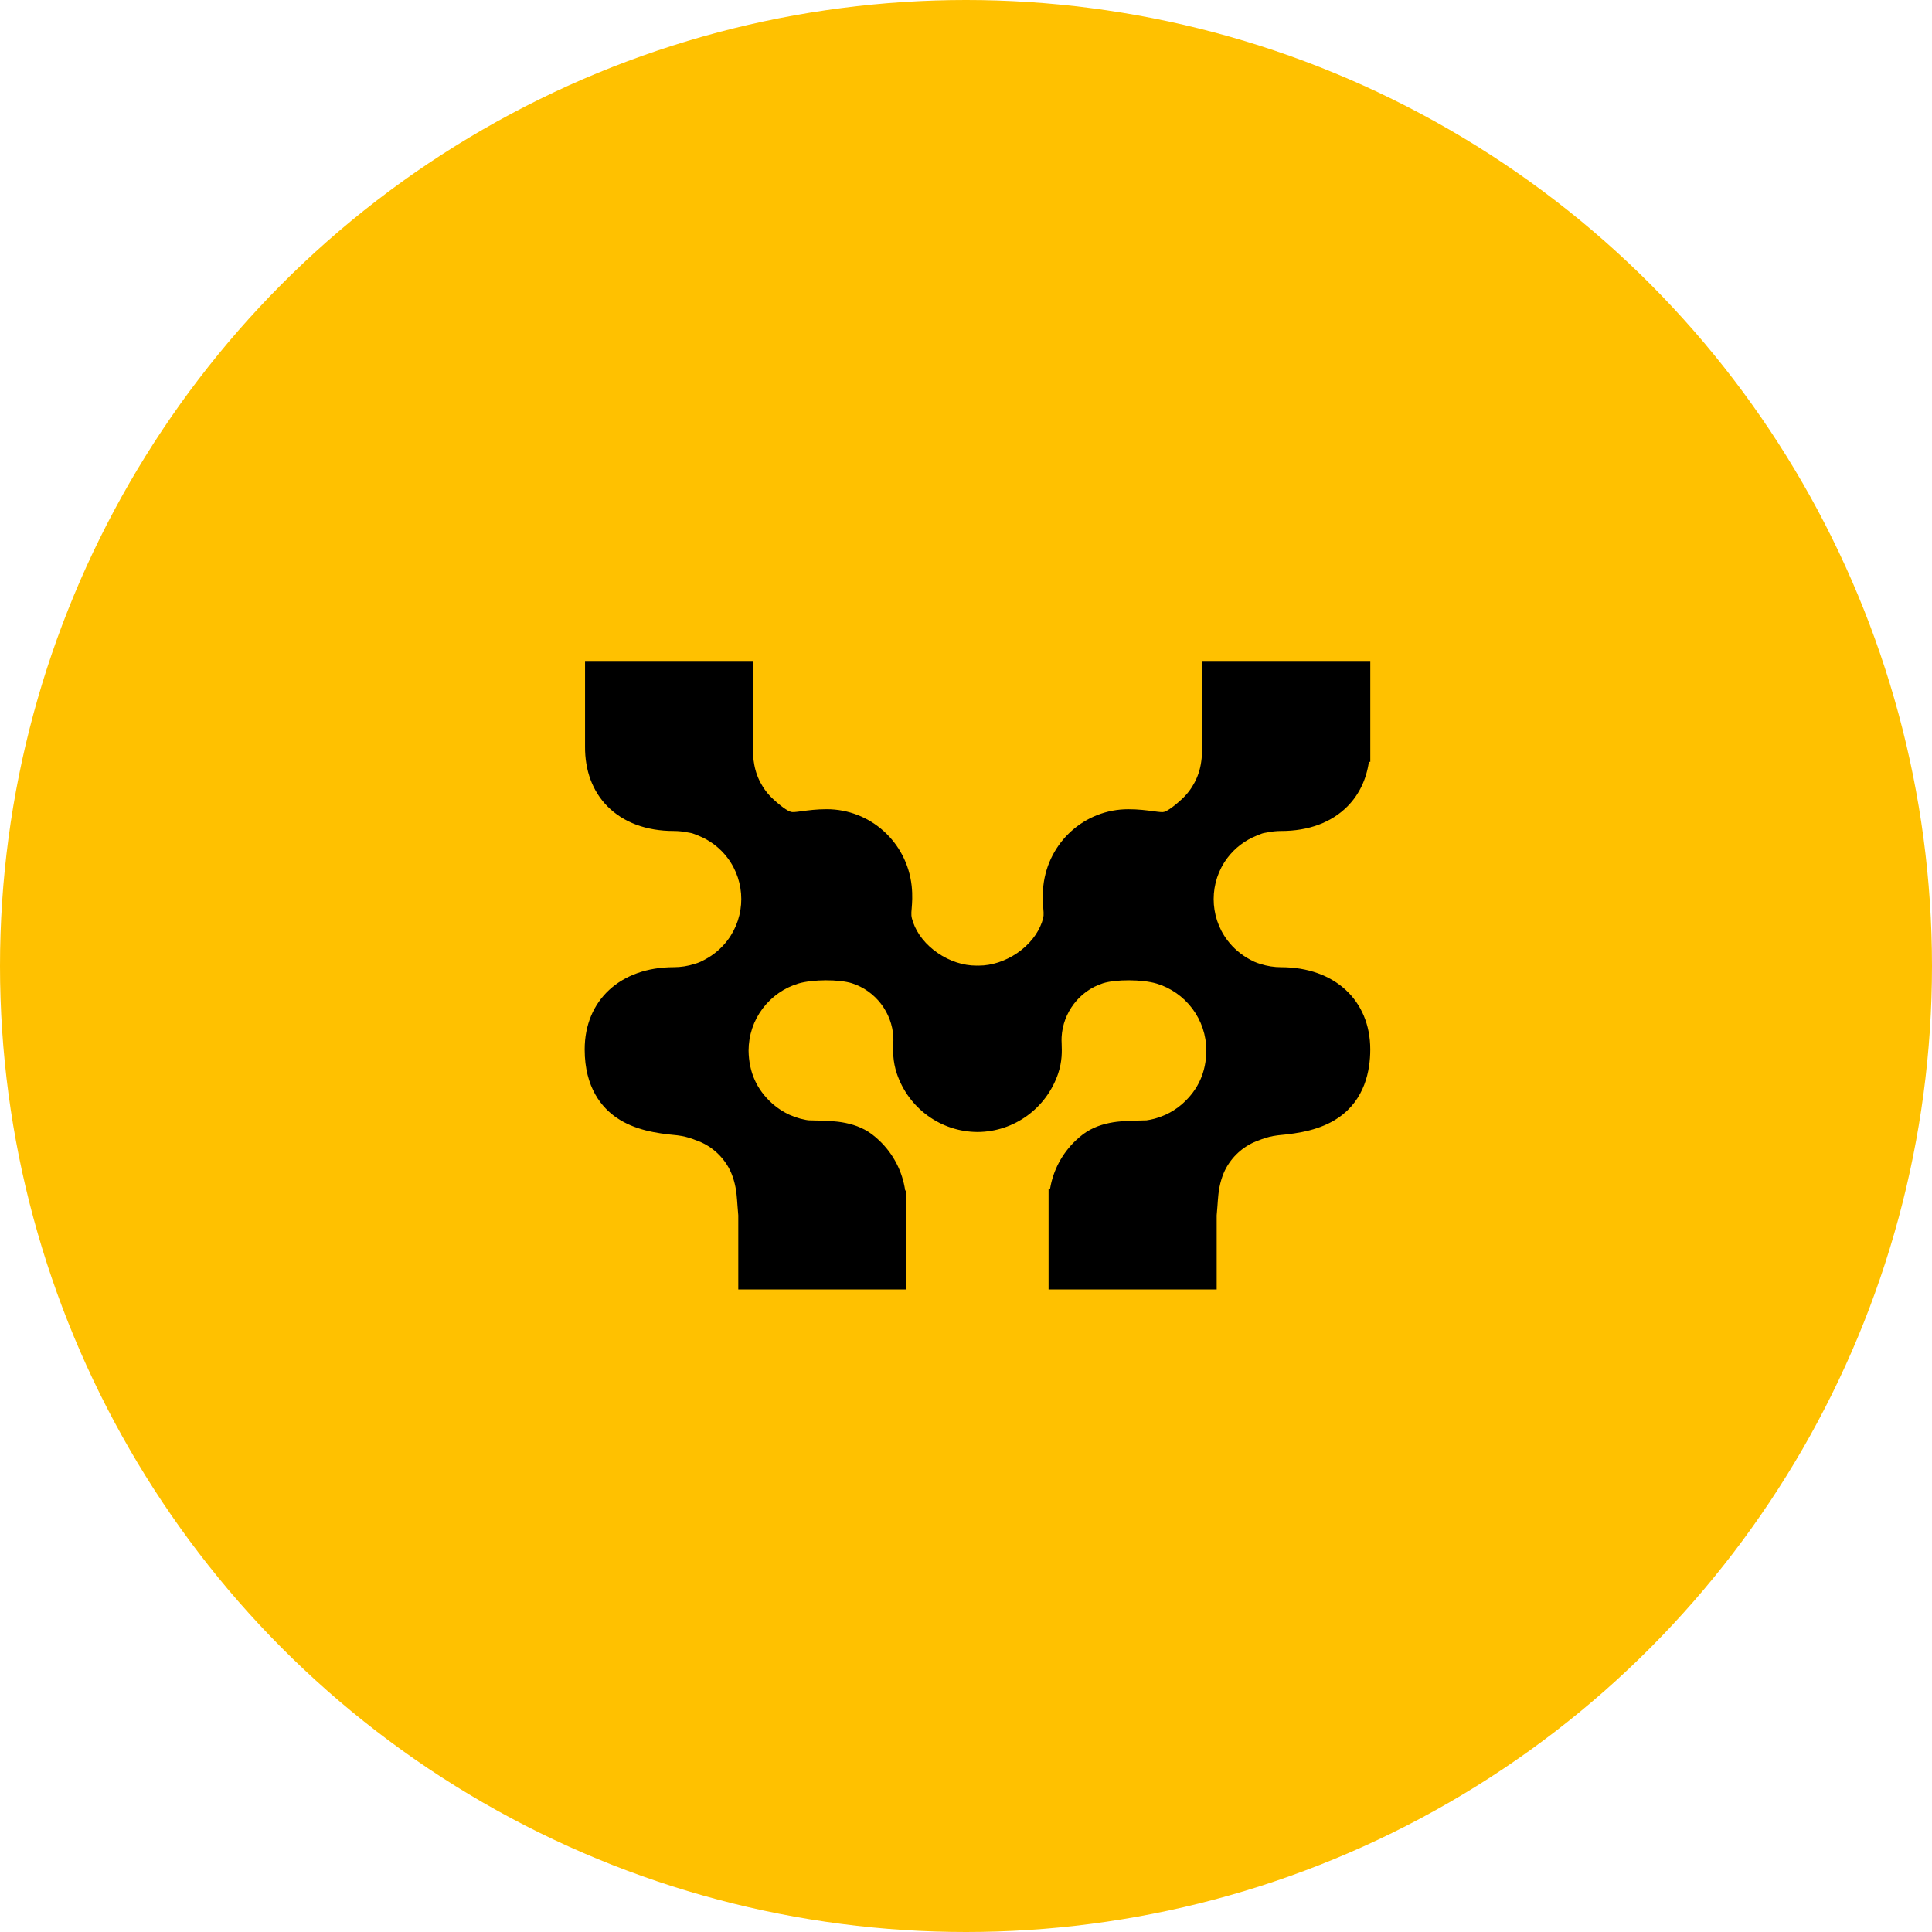
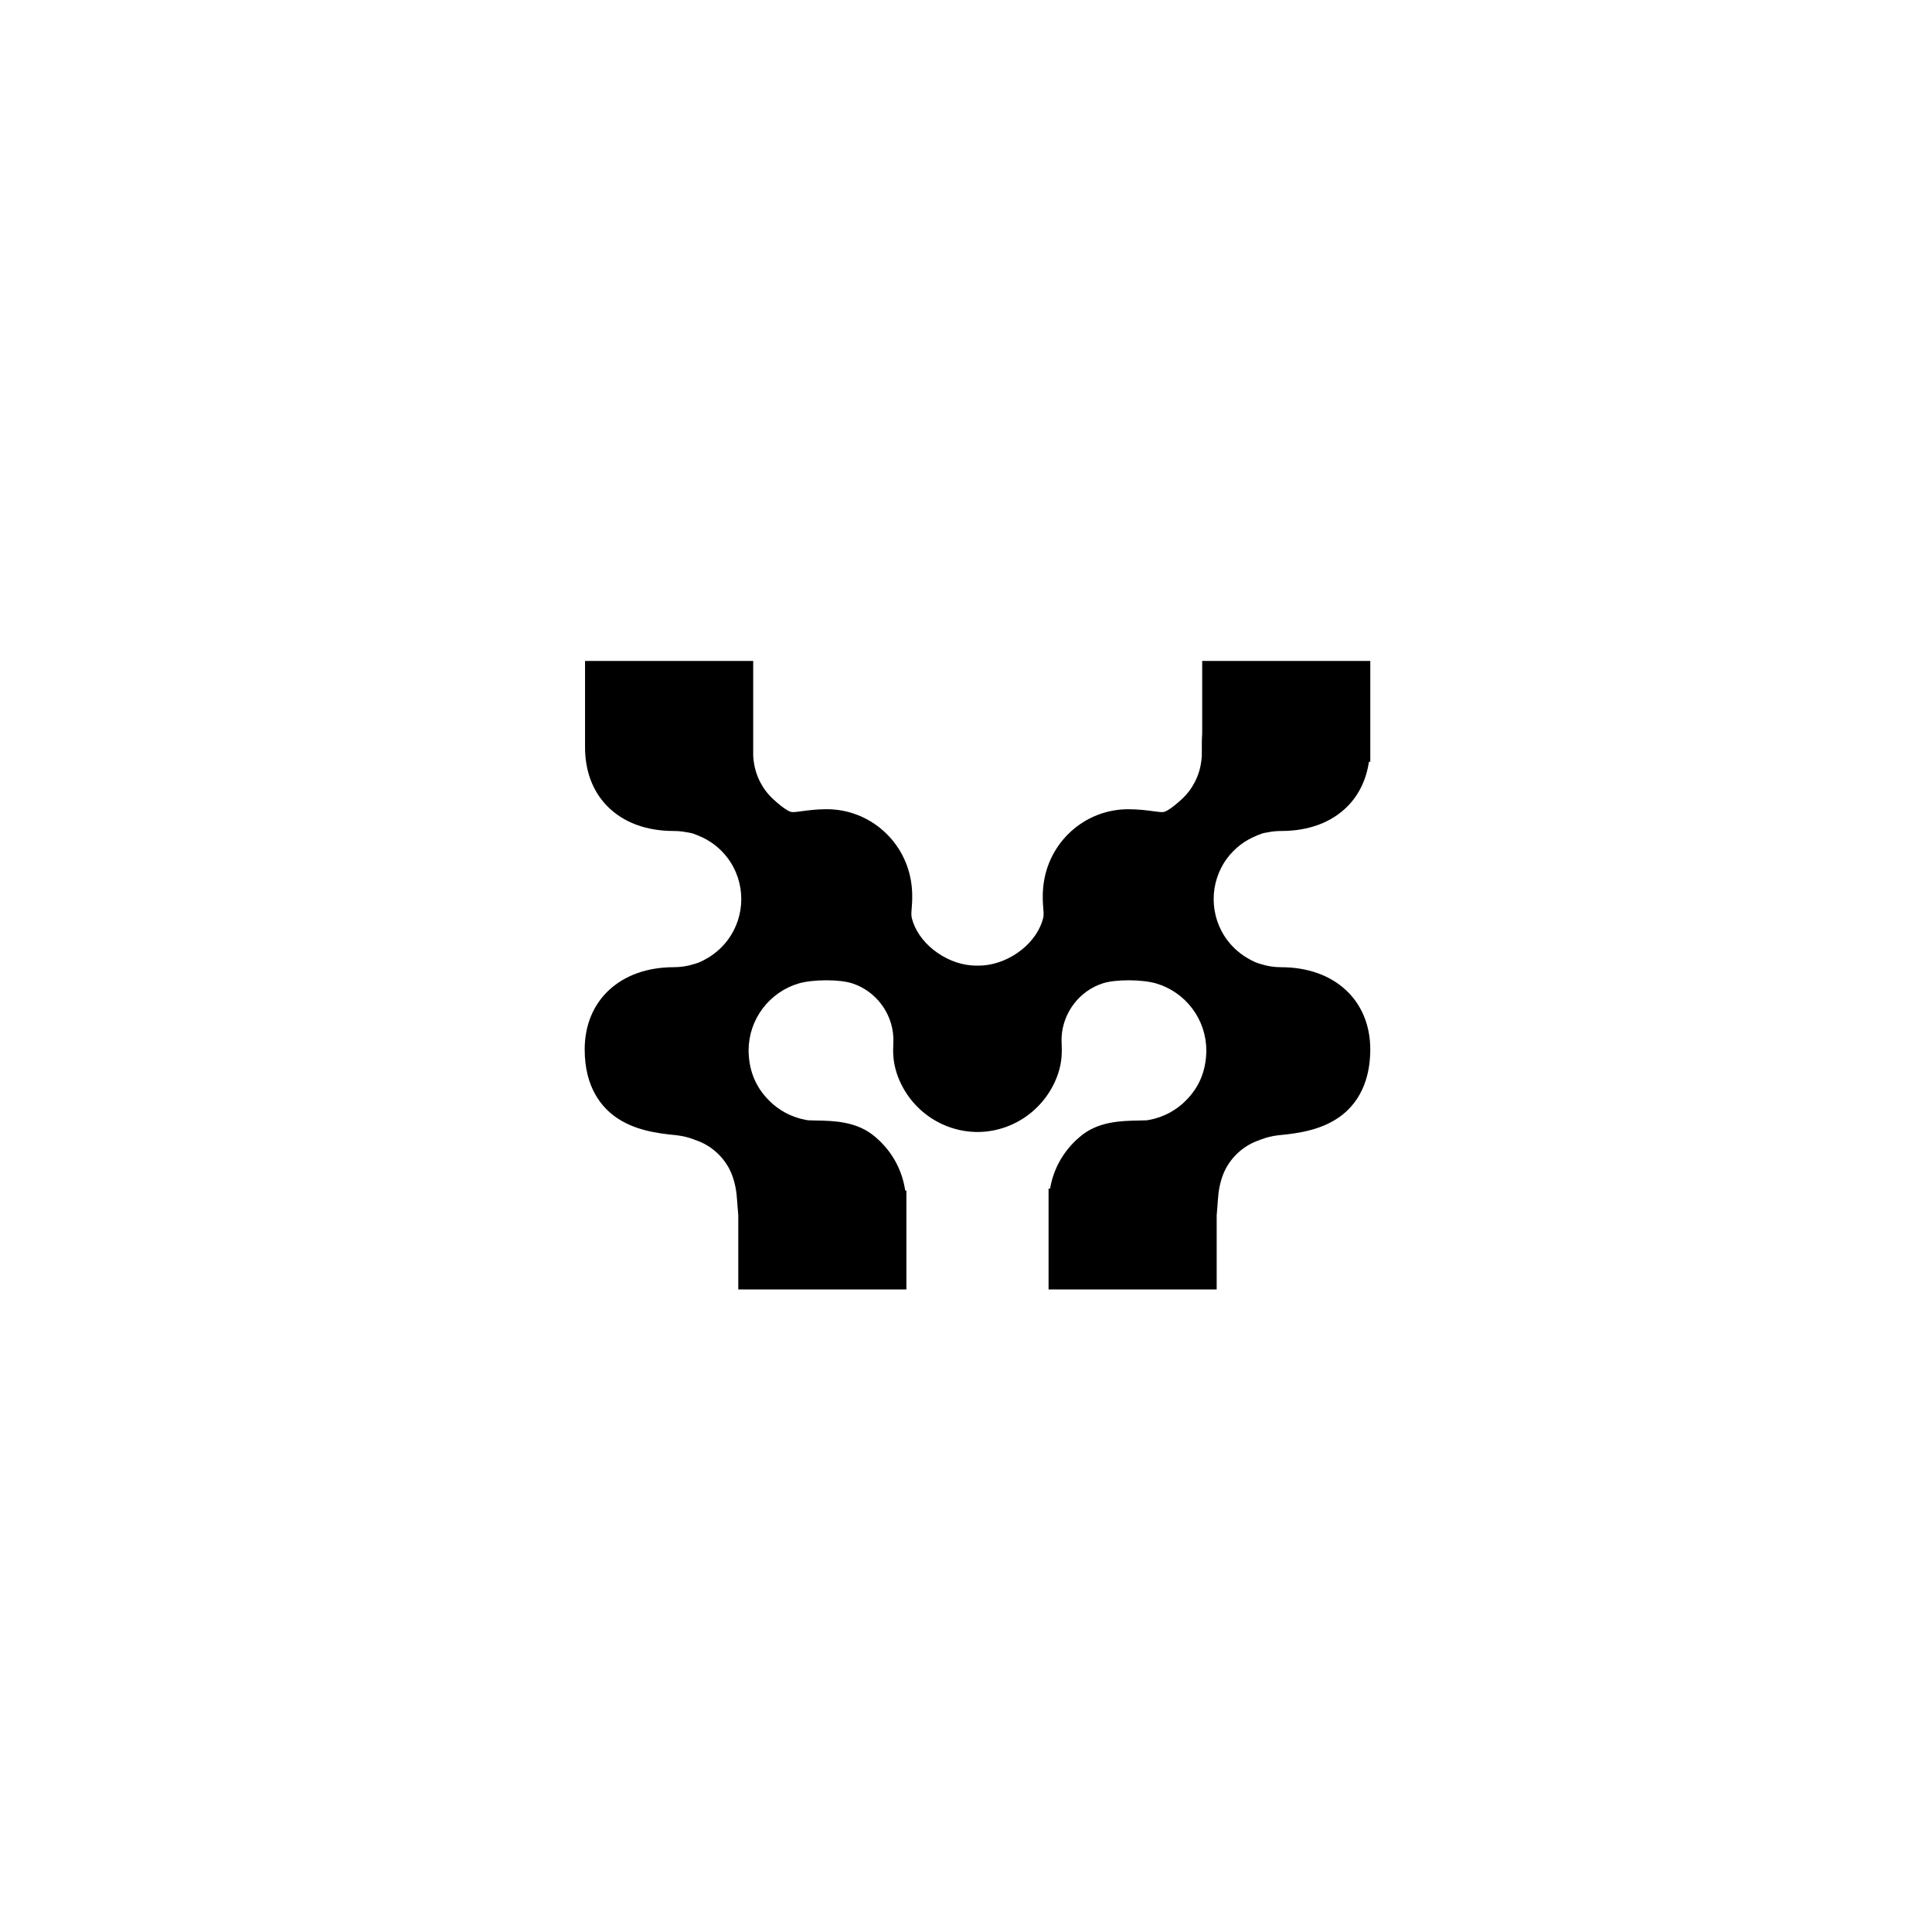
<svg xmlns="http://www.w3.org/2000/svg" width="76" height="76" viewBox="0 0 76 76" fill="none">
-   <circle cx="38" cy="38" r="38" fill="#FFC100" />
-   <path d="M49.424 32.875L49.469 32.856C49.603 32.799 49.701 32.767 49.779 32.758L49.864 32.743C50.038 32.707 50.218 32.689 50.398 32.689C51.481 32.689 52.385 32.352 53.013 31.714C53.465 31.254 53.749 30.658 53.849 29.968L53.904 29.968V26H47.291V28.871C47.275 29.078 47.276 29.268 47.277 29.437C47.279 29.622 47.28 29.797 47.257 29.929L47.251 29.972C47.176 30.532 46.905 31.053 46.488 31.438C46.061 31.832 45.861 31.918 45.795 31.937C45.729 31.956 45.633 31.947 45.354 31.909C45.114 31.877 44.785 31.833 44.384 31.833C42.67 31.833 41.234 33.127 41.043 34.844C41 35.234 41.024 35.526 41.041 35.739C41.061 35.976 41.067 36.047 40.985 36.283C40.822 36.746 40.476 37.176 40.011 37.493C39.545 37.81 39.009 37.985 38.502 37.985L38.452 37.984L38.403 37.985C37.895 37.985 37.359 37.811 36.894 37.493C36.428 37.176 36.081 36.746 35.92 36.284C35.837 36.047 35.843 35.976 35.863 35.739C35.88 35.526 35.904 35.234 35.862 34.842C35.671 33.126 34.234 31.832 32.521 31.832C32.12 31.832 31.791 31.877 31.549 31.909C31.273 31.947 31.176 31.956 31.11 31.936C31.044 31.918 30.844 31.831 30.416 31.437C29.999 31.053 29.729 30.532 29.654 29.971L29.647 29.929C29.637 29.865 29.631 29.79 29.629 29.71V26H23.014V29.364C23.007 30.311 23.31 31.124 23.89 31.714C24.518 32.352 25.422 32.689 26.505 32.689C26.685 32.689 26.864 32.708 27.04 32.743L27.124 32.758C27.201 32.768 27.3 32.799 27.435 32.856L27.479 32.875C27.927 33.054 28.32 33.353 28.615 33.741C29.34 34.695 29.342 36.031 28.62 36.987C28.384 37.301 28.076 37.563 27.731 37.745L27.7 37.762C27.606 37.814 27.521 37.852 27.444 37.88C27.409 37.892 27.378 37.901 27.349 37.91L27.316 37.92C27.055 38.004 26.782 38.047 26.505 38.047C24.409 38.047 23 39.347 23 41.282C23 42.793 23.683 43.577 24.256 43.968C24.955 44.446 25.798 44.582 26.605 44.656L26.661 44.663C26.875 44.691 27.056 44.735 27.263 44.81L27.363 44.849L27.381 44.855C27.924 45.042 28.379 45.425 28.663 45.932C28.823 46.219 28.934 46.594 28.975 46.989C28.991 47.144 29.002 47.294 29.012 47.443C29.02 47.556 29.029 47.682 29.042 47.809V50.723H35.655V46.833L35.608 46.832C35.499 46.084 35.147 45.398 34.59 44.866C34.54 44.819 34.495 44.78 34.459 44.749L34.436 44.729C33.725 44.107 32.799 44.091 32.123 44.078H32.116C32.003 44.076 31.896 44.074 31.801 44.07L31.7 44.054L31.483 44.005L31.278 43.941L31.057 43.853C30.826 43.747 30.61 43.609 30.418 43.445L30.375 43.407C29.764 42.856 29.46 42.176 29.447 41.329C29.449 40.724 29.641 40.15 30.002 39.67C30.355 39.202 30.854 38.854 31.408 38.689C31.969 38.523 33.015 38.519 33.519 38.681C34.438 38.977 35.091 39.828 35.142 40.798C35.146 40.878 35.143 40.962 35.14 41.061C35.129 41.345 35.115 41.735 35.278 42.228C35.739 43.599 37.013 44.524 38.453 44.53C39.889 44.524 41.164 43.599 41.626 42.226C41.788 41.736 41.773 41.346 41.763 41.06C41.759 40.962 41.756 40.878 41.761 40.798C41.812 39.828 42.464 38.977 43.383 38.681C43.888 38.519 44.934 38.523 45.494 38.69C46.049 38.855 46.548 39.203 46.9 39.671C47.261 40.151 47.453 40.724 47.455 41.33C47.443 42.176 47.139 42.856 46.527 43.408L46.488 43.443C46.293 43.609 46.077 43.748 45.846 43.853L45.625 43.942L45.42 44.006L45.242 44.047L45.102 44.071C45.007 44.075 44.9 44.077 44.787 44.079H44.78C44.104 44.092 43.178 44.108 42.468 44.729L42.444 44.75C42.408 44.782 42.363 44.821 42.312 44.868C41.776 45.381 41.429 46.038 41.308 46.757H41.248V50.724H47.861V47.811C47.874 47.684 47.883 47.557 47.891 47.444C47.901 47.298 47.912 47.147 47.928 46.99C47.969 46.595 48.08 46.22 48.24 45.933C48.524 45.426 48.979 45.044 49.523 44.856L49.64 44.811C49.847 44.736 50.028 44.692 50.243 44.664L50.298 44.657C51.105 44.583 51.948 44.447 52.648 43.969C53.686 43.26 53.903 42.117 53.903 41.283C53.903 39.348 52.495 38.048 50.398 38.048C50.121 38.048 49.848 38.005 49.587 37.921L49.554 37.911C49.525 37.903 49.494 37.893 49.462 37.881C49.382 37.854 49.298 37.815 49.201 37.762L49.172 37.746C48.827 37.564 48.519 37.302 48.283 36.989C47.56 36.032 47.563 34.696 48.288 33.742C48.583 33.355 48.976 33.055 49.424 32.877V32.875Z" fill="black" />
+   <path d="M49.424 32.875L49.469 32.856C49.603 32.799 49.701 32.767 49.779 32.758L49.864 32.743C50.038 32.707 50.218 32.689 50.398 32.689C51.481 32.689 52.385 32.352 53.013 31.714C53.465 31.254 53.749 30.658 53.849 29.968L53.904 29.968V26H47.291V28.871C47.275 29.078 47.276 29.268 47.277 29.437C47.279 29.622 47.28 29.797 47.257 29.929L47.251 29.972C47.176 30.532 46.905 31.053 46.488 31.438C46.061 31.832 45.861 31.918 45.795 31.937C45.729 31.956 45.633 31.947 45.354 31.909C45.114 31.877 44.785 31.833 44.384 31.833C42.67 31.833 41.234 33.127 41.043 34.844C41 35.234 41.024 35.526 41.041 35.739C41.061 35.976 41.067 36.047 40.985 36.283C40.822 36.746 40.476 37.176 40.011 37.493C39.545 37.81 39.009 37.985 38.502 37.985L38.452 37.984L38.403 37.985C37.895 37.985 37.359 37.811 36.894 37.493C36.428 37.176 36.081 36.746 35.92 36.284C35.837 36.047 35.843 35.976 35.863 35.739C35.88 35.526 35.904 35.234 35.862 34.842C35.671 33.126 34.234 31.832 32.521 31.832C32.12 31.832 31.791 31.877 31.549 31.909C31.273 31.947 31.176 31.956 31.11 31.936C31.044 31.918 30.844 31.831 30.416 31.437C29.999 31.053 29.729 30.532 29.654 29.971L29.647 29.929C29.637 29.865 29.631 29.79 29.629 29.71V26H23.014V29.364C23.007 30.311 23.31 31.124 23.89 31.714C24.518 32.352 25.422 32.689 26.505 32.689C26.685 32.689 26.864 32.708 27.04 32.743L27.124 32.758C27.201 32.768 27.3 32.799 27.435 32.856L27.479 32.875C27.927 33.054 28.32 33.353 28.615 33.741C29.34 34.695 29.342 36.031 28.62 36.987C28.384 37.301 28.076 37.563 27.731 37.745L27.7 37.762C27.606 37.814 27.521 37.852 27.444 37.88C27.409 37.892 27.378 37.901 27.349 37.91L27.316 37.92C27.055 38.004 26.782 38.047 26.505 38.047C24.409 38.047 23 39.347 23 41.282C23 42.793 23.683 43.577 24.256 43.968C24.955 44.446 25.798 44.582 26.605 44.656C26.875 44.691 27.056 44.735 27.263 44.81L27.363 44.849L27.381 44.855C27.924 45.042 28.379 45.425 28.663 45.932C28.823 46.219 28.934 46.594 28.975 46.989C28.991 47.144 29.002 47.294 29.012 47.443C29.02 47.556 29.029 47.682 29.042 47.809V50.723H35.655V46.833L35.608 46.832C35.499 46.084 35.147 45.398 34.59 44.866C34.54 44.819 34.495 44.78 34.459 44.749L34.436 44.729C33.725 44.107 32.799 44.091 32.123 44.078H32.116C32.003 44.076 31.896 44.074 31.801 44.07L31.7 44.054L31.483 44.005L31.278 43.941L31.057 43.853C30.826 43.747 30.61 43.609 30.418 43.445L30.375 43.407C29.764 42.856 29.46 42.176 29.447 41.329C29.449 40.724 29.641 40.15 30.002 39.67C30.355 39.202 30.854 38.854 31.408 38.689C31.969 38.523 33.015 38.519 33.519 38.681C34.438 38.977 35.091 39.828 35.142 40.798C35.146 40.878 35.143 40.962 35.14 41.061C35.129 41.345 35.115 41.735 35.278 42.228C35.739 43.599 37.013 44.524 38.453 44.53C39.889 44.524 41.164 43.599 41.626 42.226C41.788 41.736 41.773 41.346 41.763 41.06C41.759 40.962 41.756 40.878 41.761 40.798C41.812 39.828 42.464 38.977 43.383 38.681C43.888 38.519 44.934 38.523 45.494 38.69C46.049 38.855 46.548 39.203 46.9 39.671C47.261 40.151 47.453 40.724 47.455 41.33C47.443 42.176 47.139 42.856 46.527 43.408L46.488 43.443C46.293 43.609 46.077 43.748 45.846 43.853L45.625 43.942L45.42 44.006L45.242 44.047L45.102 44.071C45.007 44.075 44.9 44.077 44.787 44.079H44.78C44.104 44.092 43.178 44.108 42.468 44.729L42.444 44.75C42.408 44.782 42.363 44.821 42.312 44.868C41.776 45.381 41.429 46.038 41.308 46.757H41.248V50.724H47.861V47.811C47.874 47.684 47.883 47.557 47.891 47.444C47.901 47.298 47.912 47.147 47.928 46.99C47.969 46.595 48.08 46.22 48.24 45.933C48.524 45.426 48.979 45.044 49.523 44.856L49.64 44.811C49.847 44.736 50.028 44.692 50.243 44.664L50.298 44.657C51.105 44.583 51.948 44.447 52.648 43.969C53.686 43.26 53.903 42.117 53.903 41.283C53.903 39.348 52.495 38.048 50.398 38.048C50.121 38.048 49.848 38.005 49.587 37.921L49.554 37.911C49.525 37.903 49.494 37.893 49.462 37.881C49.382 37.854 49.298 37.815 49.201 37.762L49.172 37.746C48.827 37.564 48.519 37.302 48.283 36.989C47.56 36.032 47.563 34.696 48.288 33.742C48.583 33.355 48.976 33.055 49.424 32.877V32.875Z" fill="black" />
</svg>